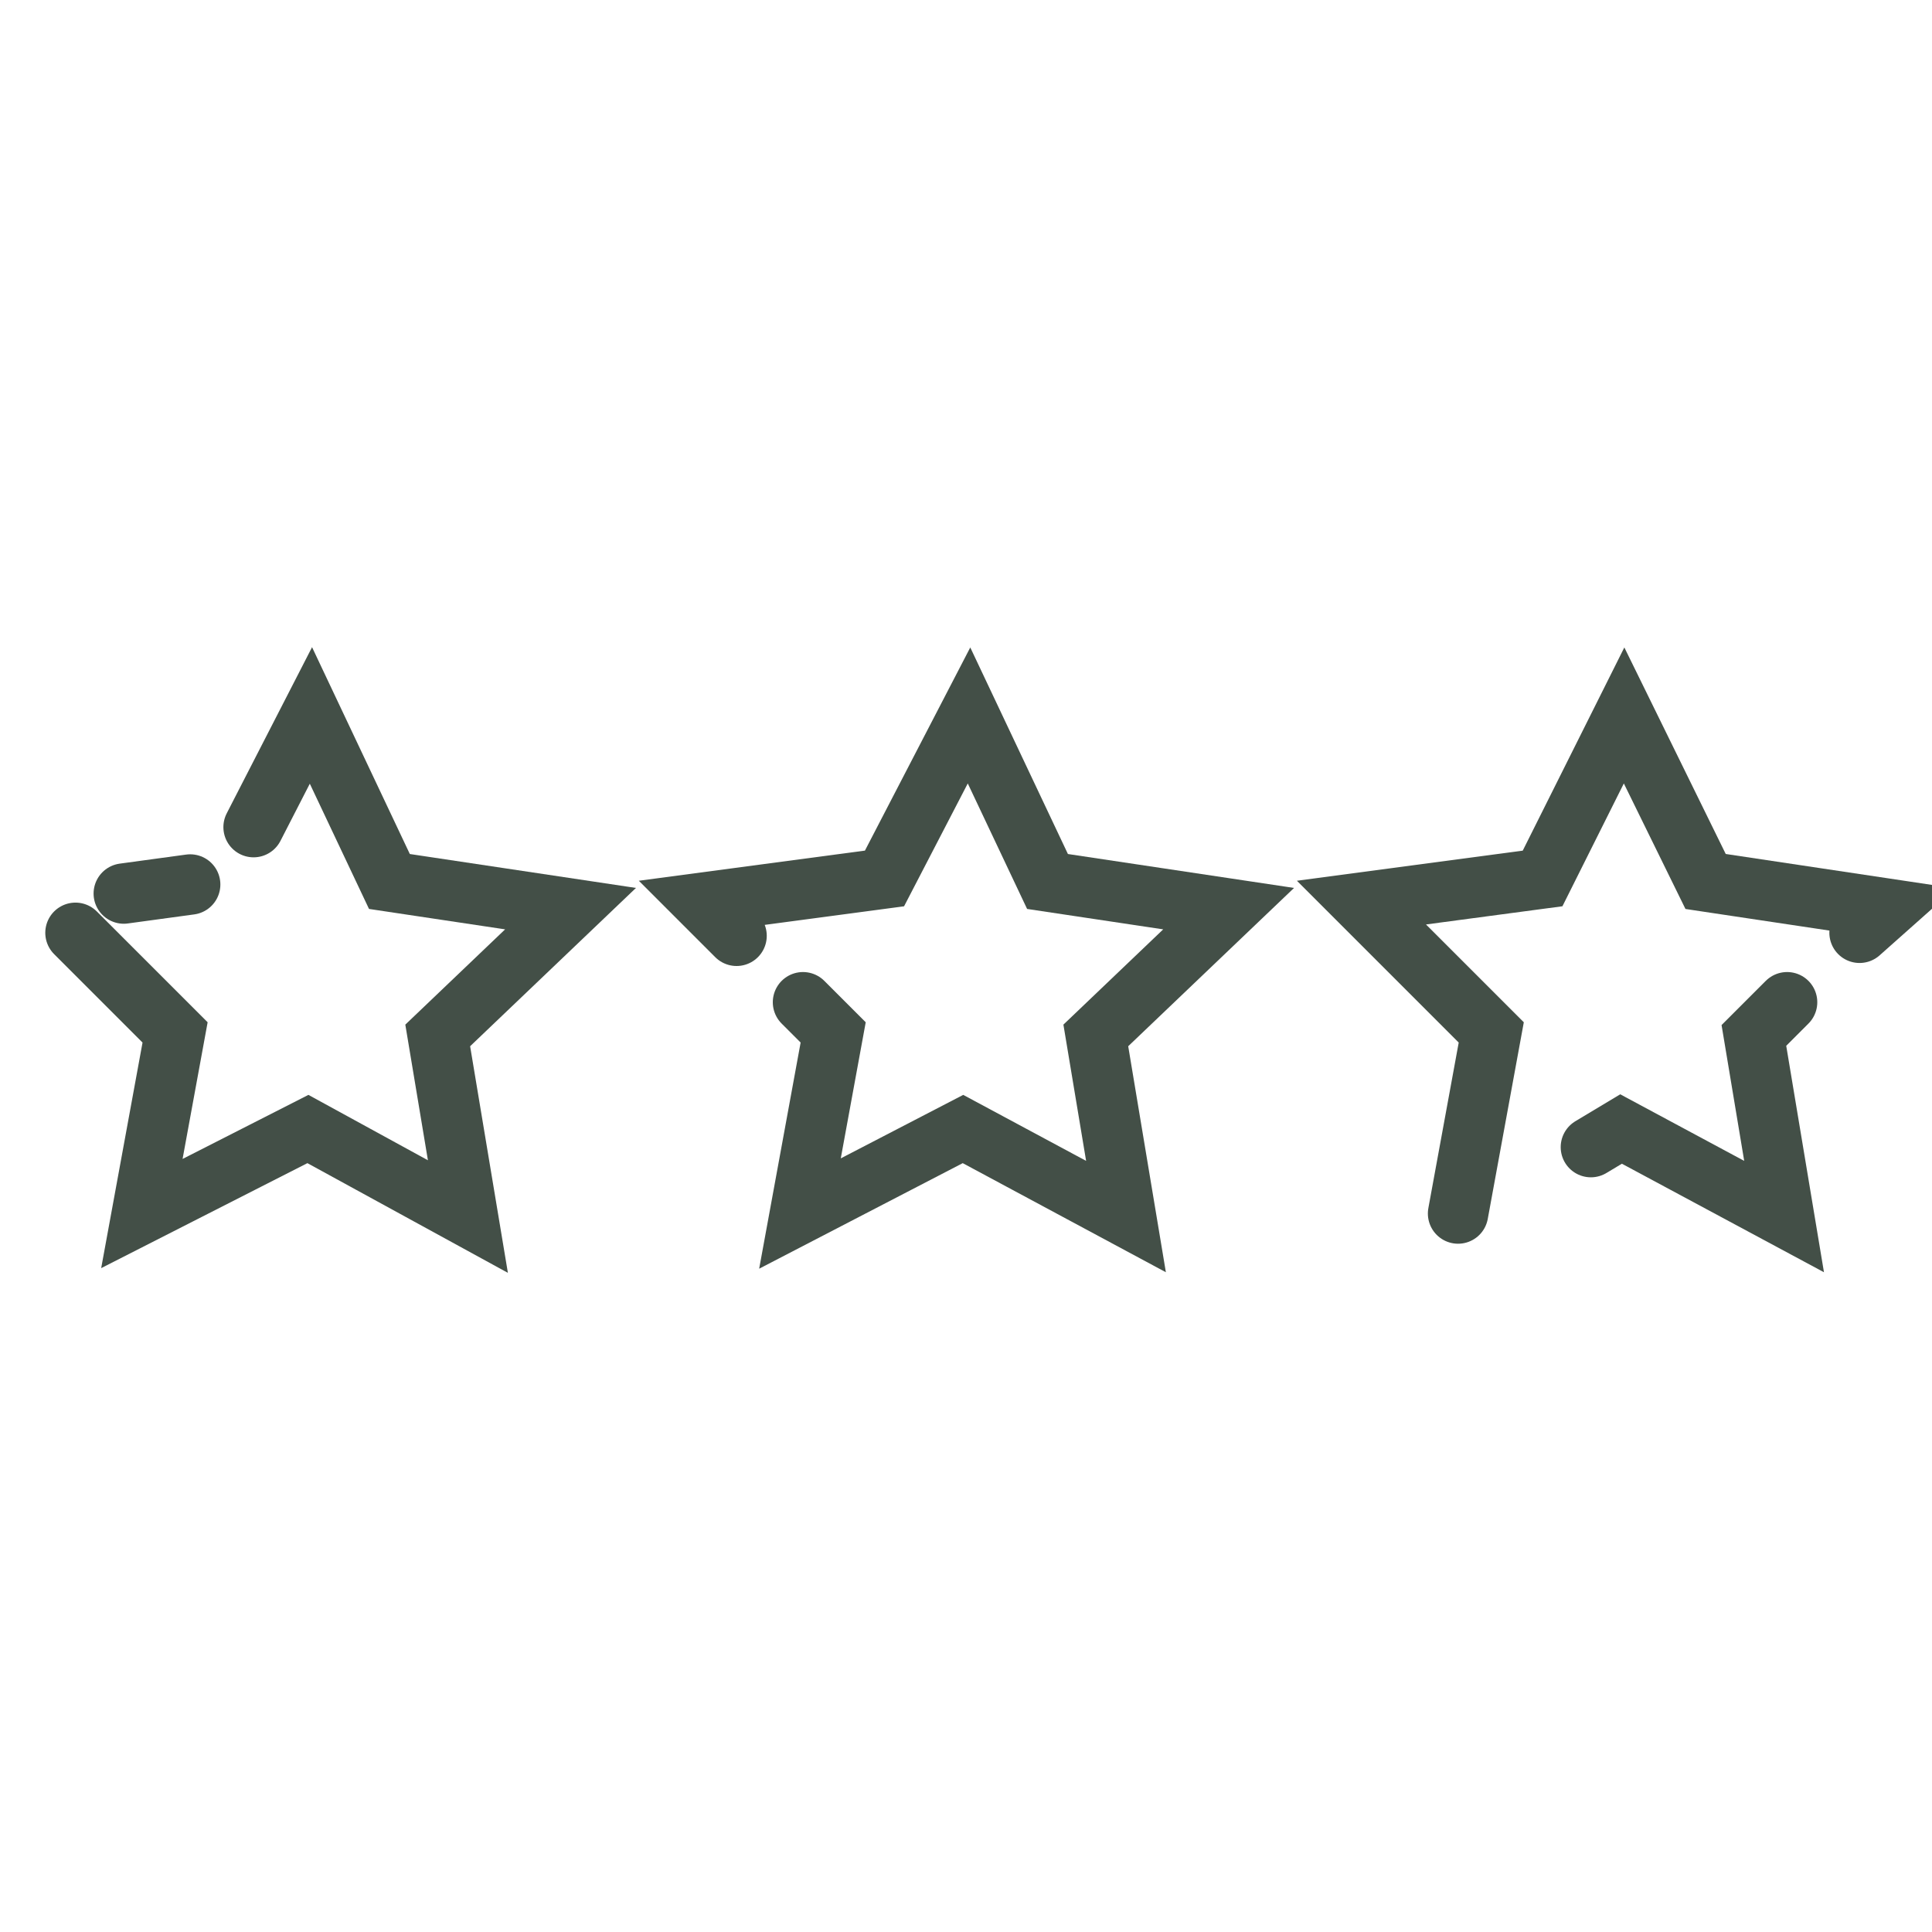
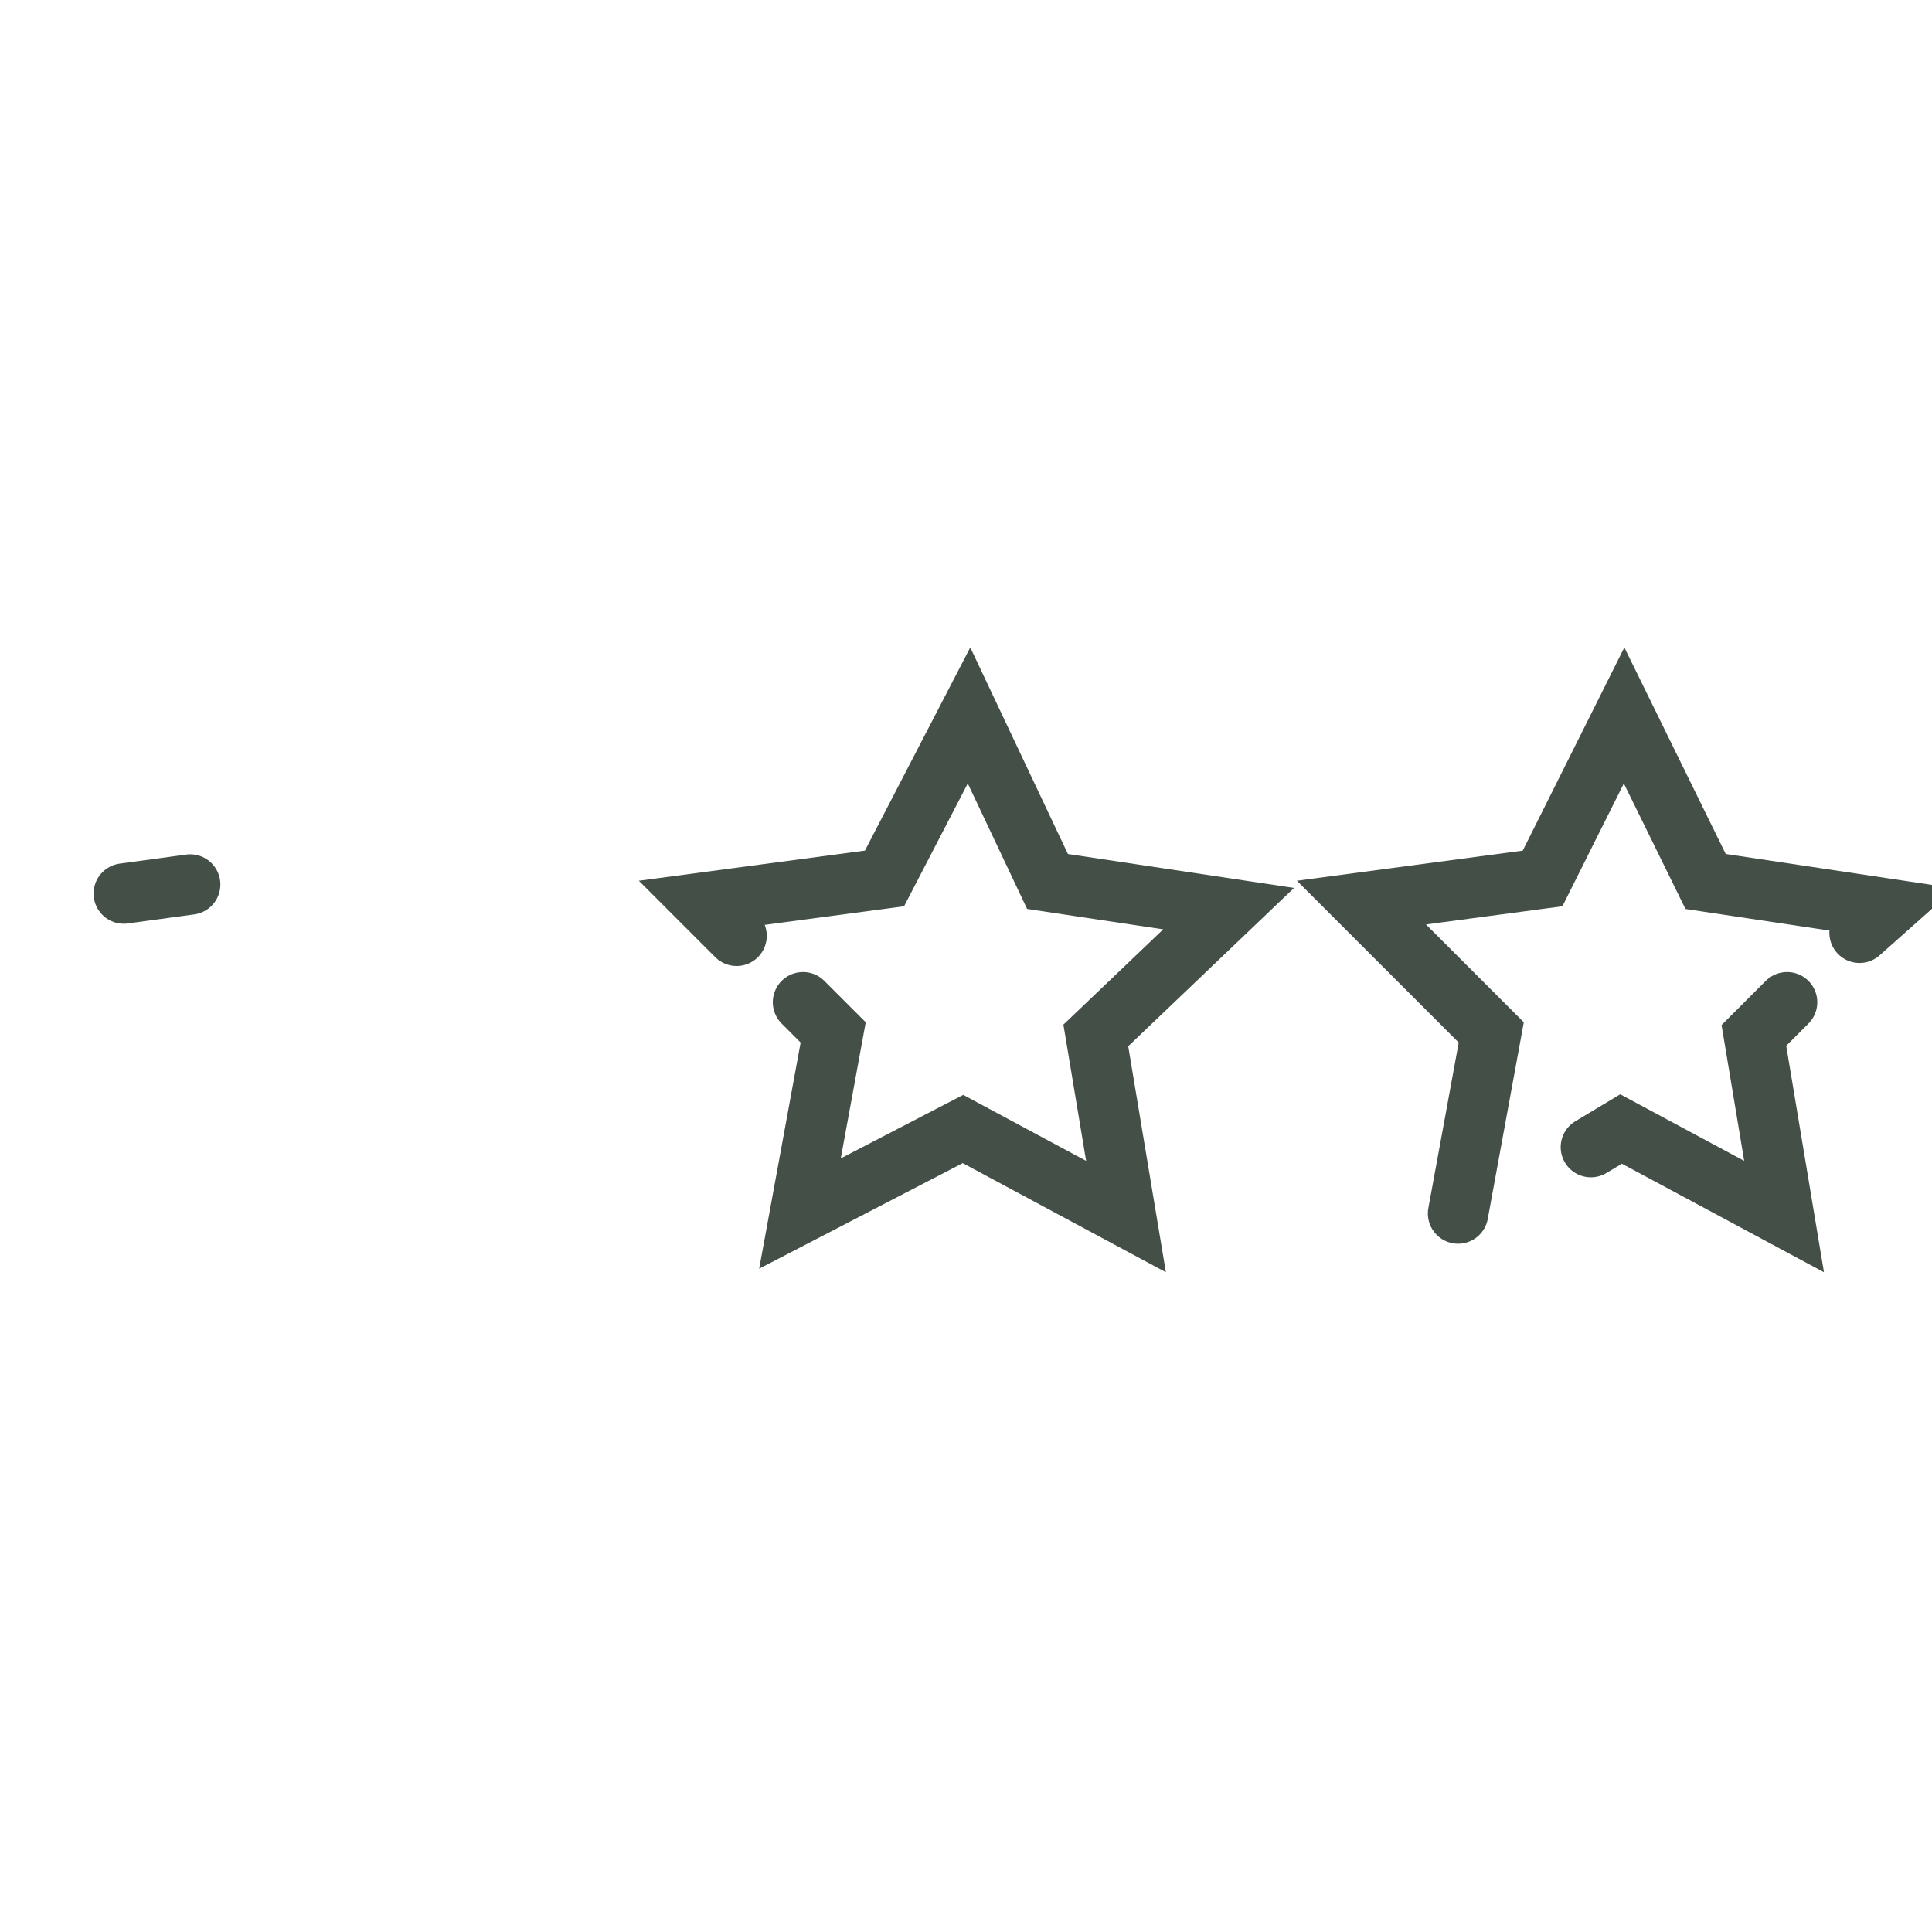
<svg xmlns="http://www.w3.org/2000/svg" style="enable-background:new 0 0 64 64;" version="1.1" viewBox="0 0 64 64" xml:space="preserve">
  <style type="text/css">
	.st0{fill:none;stroke:#000000;stroke-width:2;stroke-linecap:round;stroke-linejoin:round;stroke-miterlimit:10;}
	.st1{fill:none;stroke:#000000;stroke-width:2;stroke-miterlimit:10;}
</style>
  <g id="Layer_1" />
  <g id="Layer_2">
    <g>
      <line x1="4.1" x2="6.3" y1="29.6" y2="29.3" stroke="#434f47" stroke-width="2px" stroke-linecap="round" original-stroke="#163472" fill="none" />
-       <polyline points="8.4,27.4 10.3,23.7 12.9,29.2 18.9,30.1 14.5,34.3 15.5,40.3 10.2,37.4 4.7,40.2 5.8,34.2 2.5,30.9       " stroke="#434f47" stroke-width="2px" stroke-linecap="round" original-stroke="#163472" fill="none" />
      <polyline points="24.4,31 23.3,29.9 29.3,29.1 32.1,23.7 34.7,29.2 40.7,30.1 36.3,34.3 37.3,40.3 31.9,37.4     26.5,40.2 27.6,34.2 26.6,33.2   " stroke="#434f47" stroke-width="2px" stroke-linecap="round" original-stroke="#163472" fill="none" />
      <polyline points="48.3,40.2 49.4,34.2 45.1,29.9 51.1,29.1 53.8,23.7 56.5,29.2 62.5,30.1 61.6,30.9   " stroke="#434f47" stroke-width="2px" stroke-linecap="round" original-stroke="#163472" fill="none" />
      <polyline points="59.2,33.2 58.1,34.3 59.1,40.3 53.7,37.4 52.7,38   " stroke="#434f47" stroke-width="2px" stroke-linecap="round" original-stroke="#163472" fill="none" />
    </g>
  </g>
</svg>